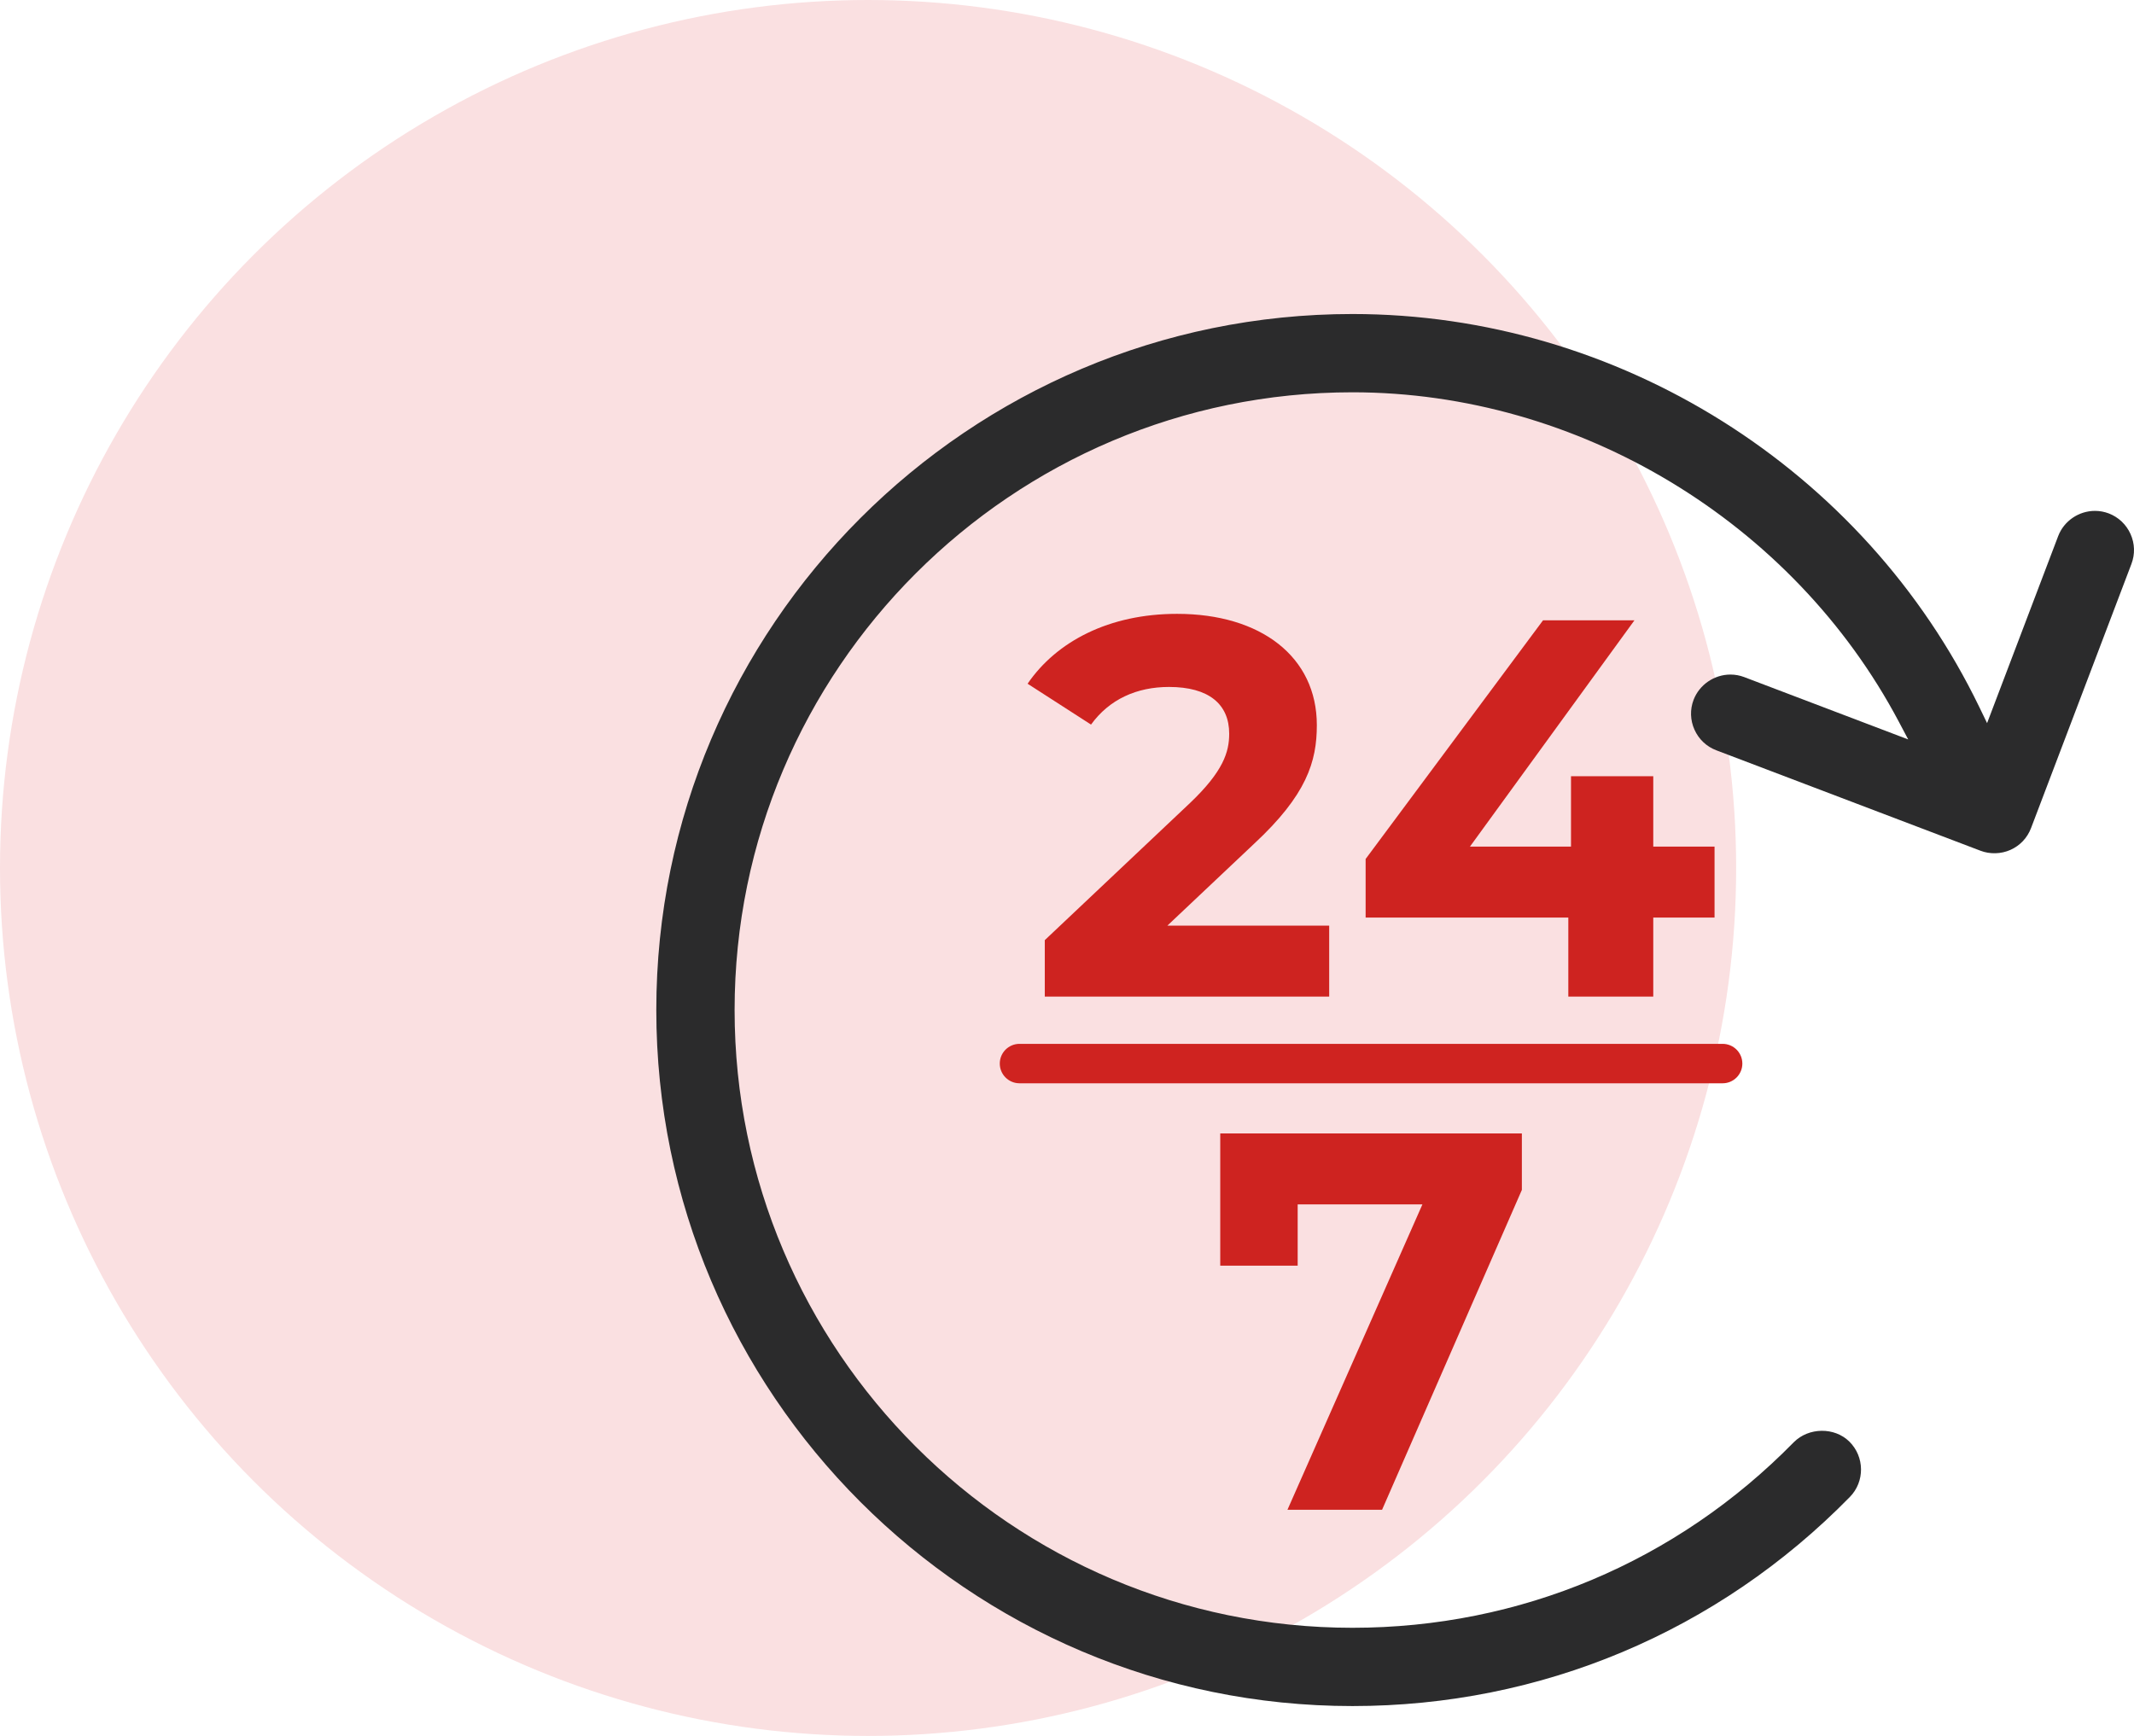
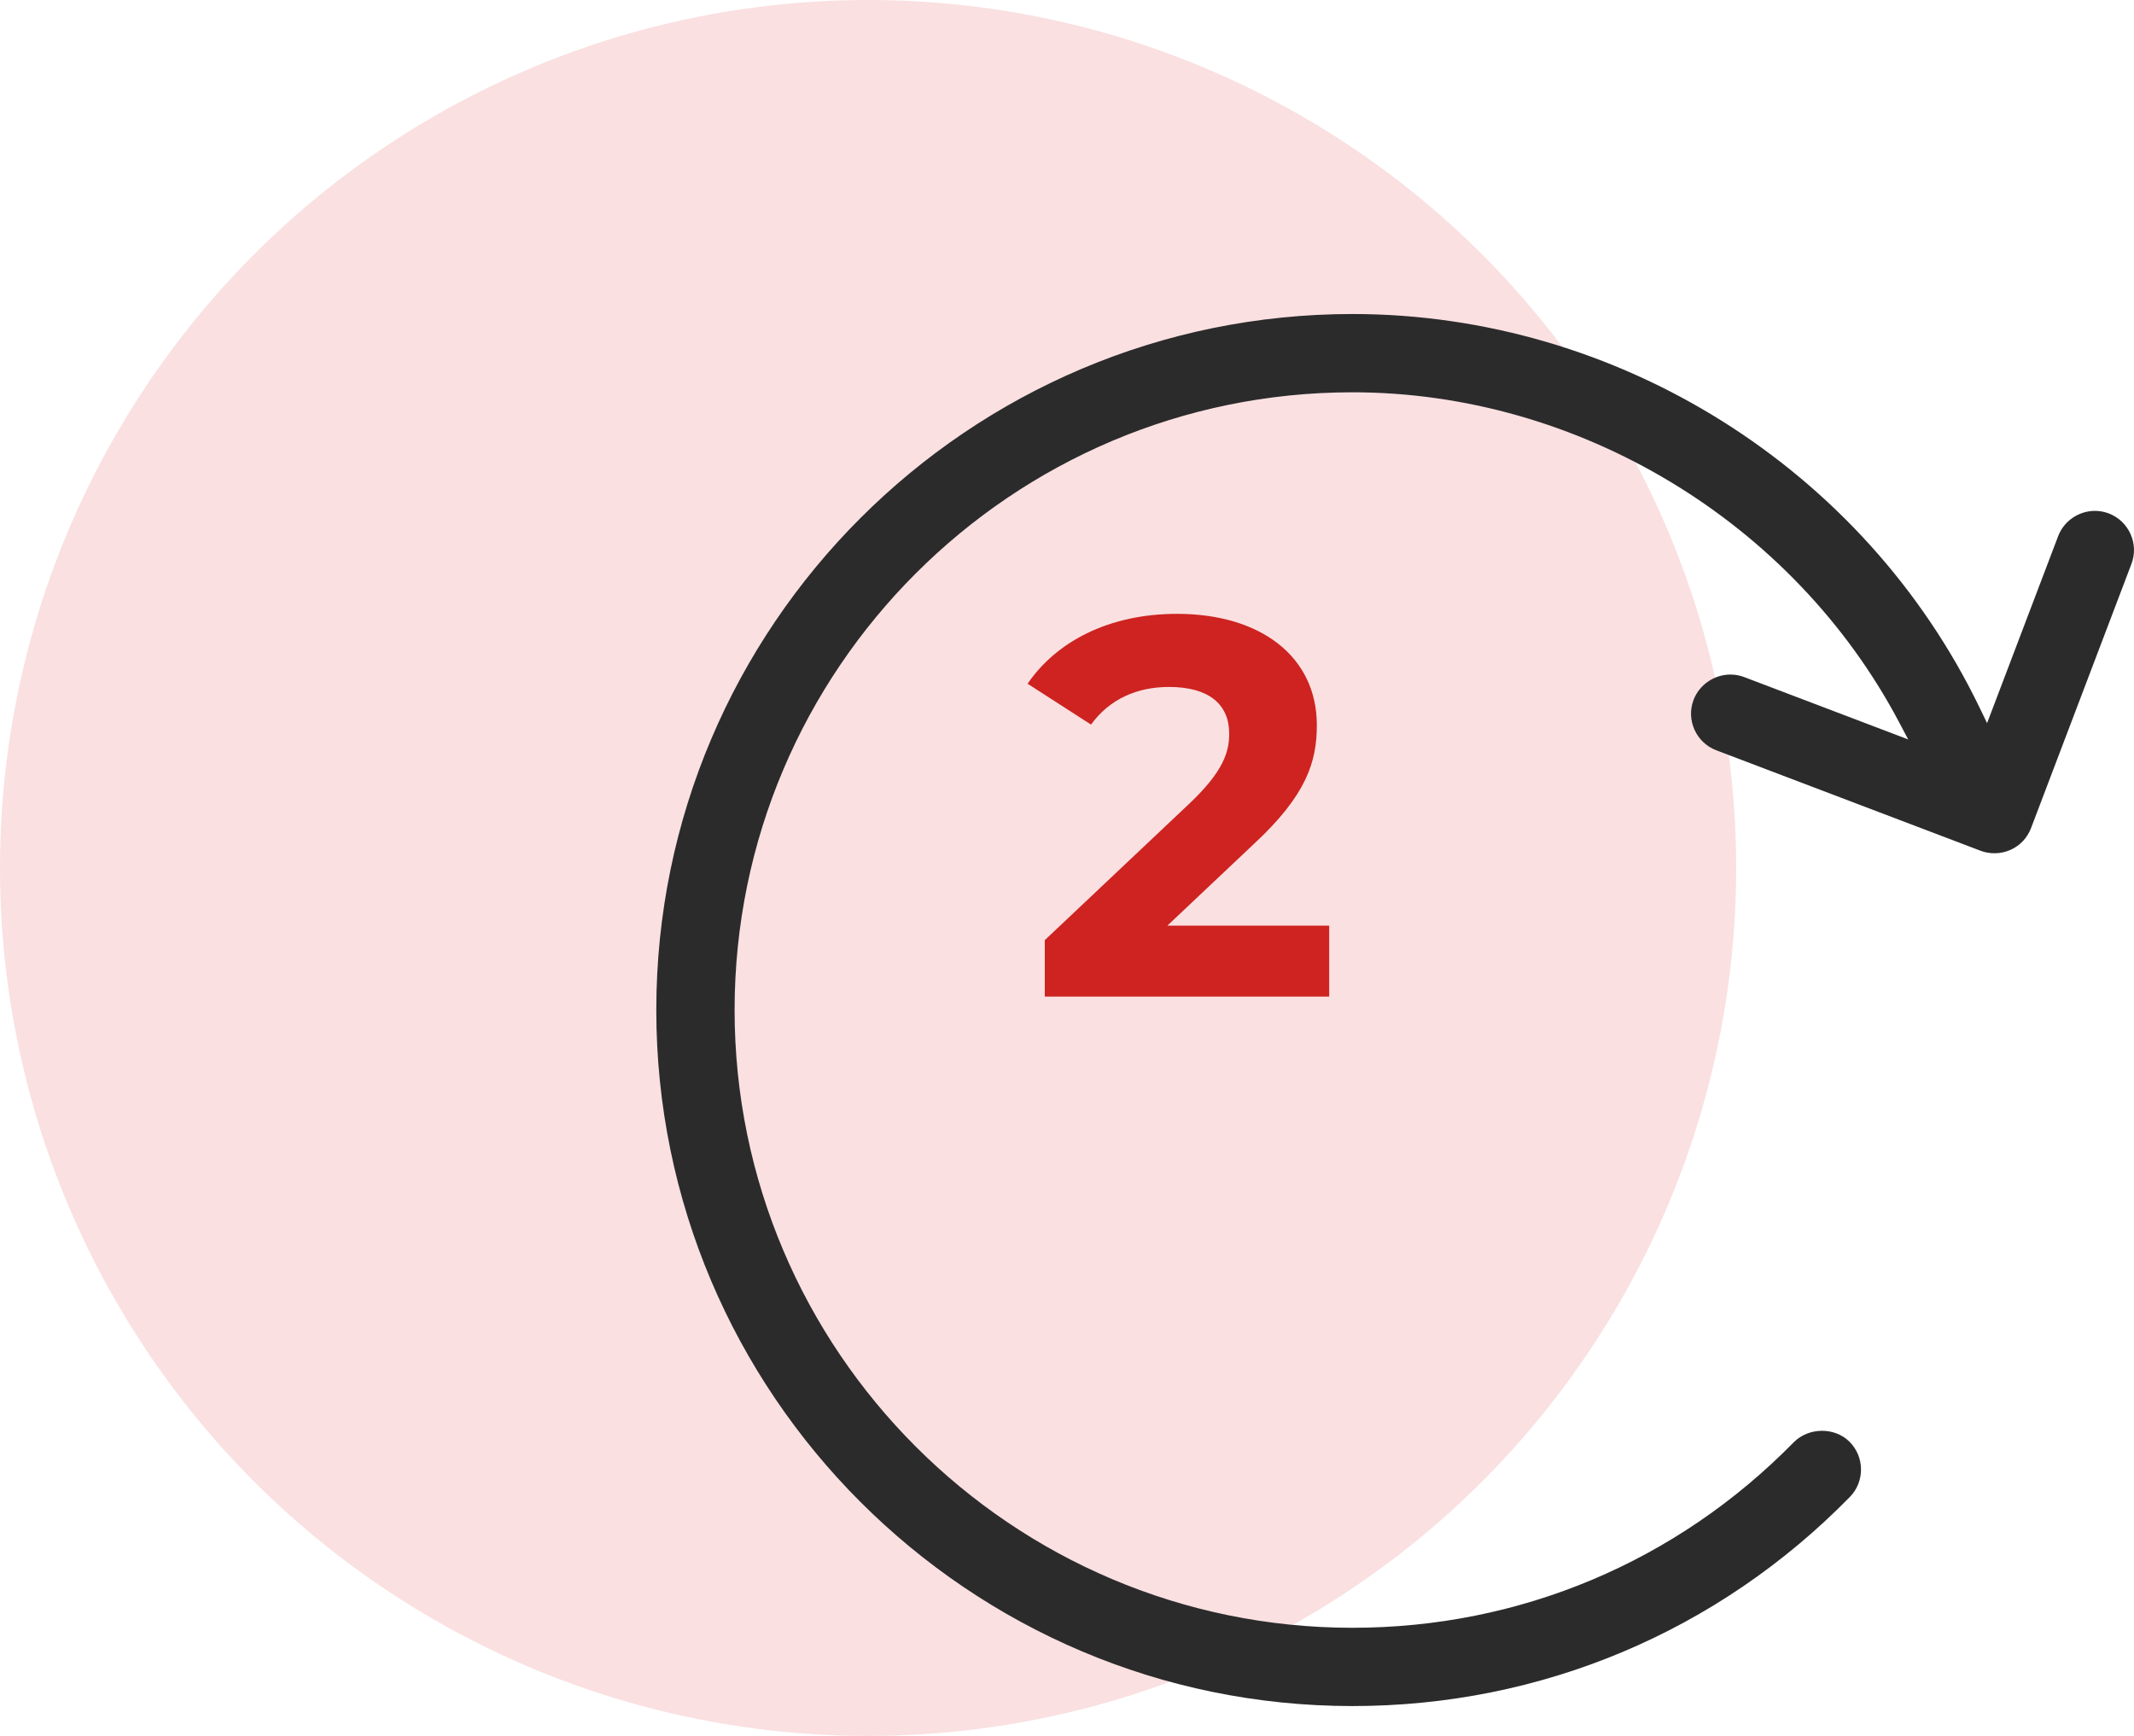
<svg xmlns="http://www.w3.org/2000/svg" id="Capa_1" data-name="Capa 1" viewBox="0 0 184.373 150">
  <defs>
    <style>      .cls-1 {        fill: #fae0e1;      }      .cls-1, .cls-2, .cls-3, .cls-4 {        stroke-width: 0px;      }      .cls-2 {        fill: #ce2320;      }      .cls-3 {        fill: #2b2b2c;      }      .cls-4 {        fill: #cf2320;      }    </style>
  </defs>
  <circle class="cls-1" cx="75" cy="75" r="75" />
  <path class="cls-3" d="M171.11,73.511c.81.312,1.778.29,2.59-.074.826-.368,1.458-1.039,1.78-1.888l8.671-22.819c.321-.843.293-1.761-.078-2.587-.371-.826-1.042-1.459-1.887-1.782-.38-.143-.779-.216-1.186-.216-1.404,0-2.682.876-3.179,2.181l-6.141,16.159-.657-1.359c-9.979-20.649-31.244-33.992-54.174-33.992-33.165,0-60.146,26.979-60.146,60.139s26.981,60.146,60.146,60.146c16.295,0,31.558-6.417,42.975-18.068,1.304-1.33,1.282-3.478-.047-4.788-1.279-1.258-3.502-1.237-4.792.052-10.134,10.342-23.679,16.04-38.135,16.04-29.435,0-53.382-23.947-53.382-53.382s23.947-53.375,53.382-53.375c19.522,0,38.053,11.175,47.208,28.471l.807,1.525-14.176-5.39c-.379-.143-.777-.216-1.184-.216-1.4,0-2.679.876-3.182,2.181-.321.841-.293,1.761.078,2.586.371.825,1.041,1.457,1.886,1.778l22.822,8.677Z" />
  <g>
    <g>
      <path class="cls-2" d="M114.839,79.983v6.131h-24.572v-4.877l12.542-11.845c2.88-2.741,3.391-4.413,3.391-5.992,0-2.555-1.765-4.041-5.202-4.041-2.787,0-5.156,1.068-6.735,3.252l-5.481-3.531c2.508-3.669,7.06-6.038,12.913-6.038,7.246,0,12.077,3.716,12.077,9.615,0,3.159-.882,6.038-5.435,10.265l-7.479,7.061h13.982Z" />
-       <path class="cls-2" d="M148.133,79.287h-5.295v6.828h-7.339v-6.828h-17.512v-5.063l15.329-20.624h7.897l-14.214,19.556h8.732v-6.085h7.107v6.085h5.295v6.132Z" />
    </g>
-     <path class="cls-2" d="M131.486,97.94v4.878l-12.077,27.638h-8.175l11.659-26.384h-10.777v5.295h-6.689v-11.427h26.059Z" />
-     <path class="cls-4" d="M148.831,93.606h-60.748c-.941,0-1.704-.763-1.704-1.704s.763-1.704,1.704-1.704h60.748c.941,0,1.704.763,1.704,1.704s-.763,1.704-1.704,1.704Z" />
  </g>
</svg>